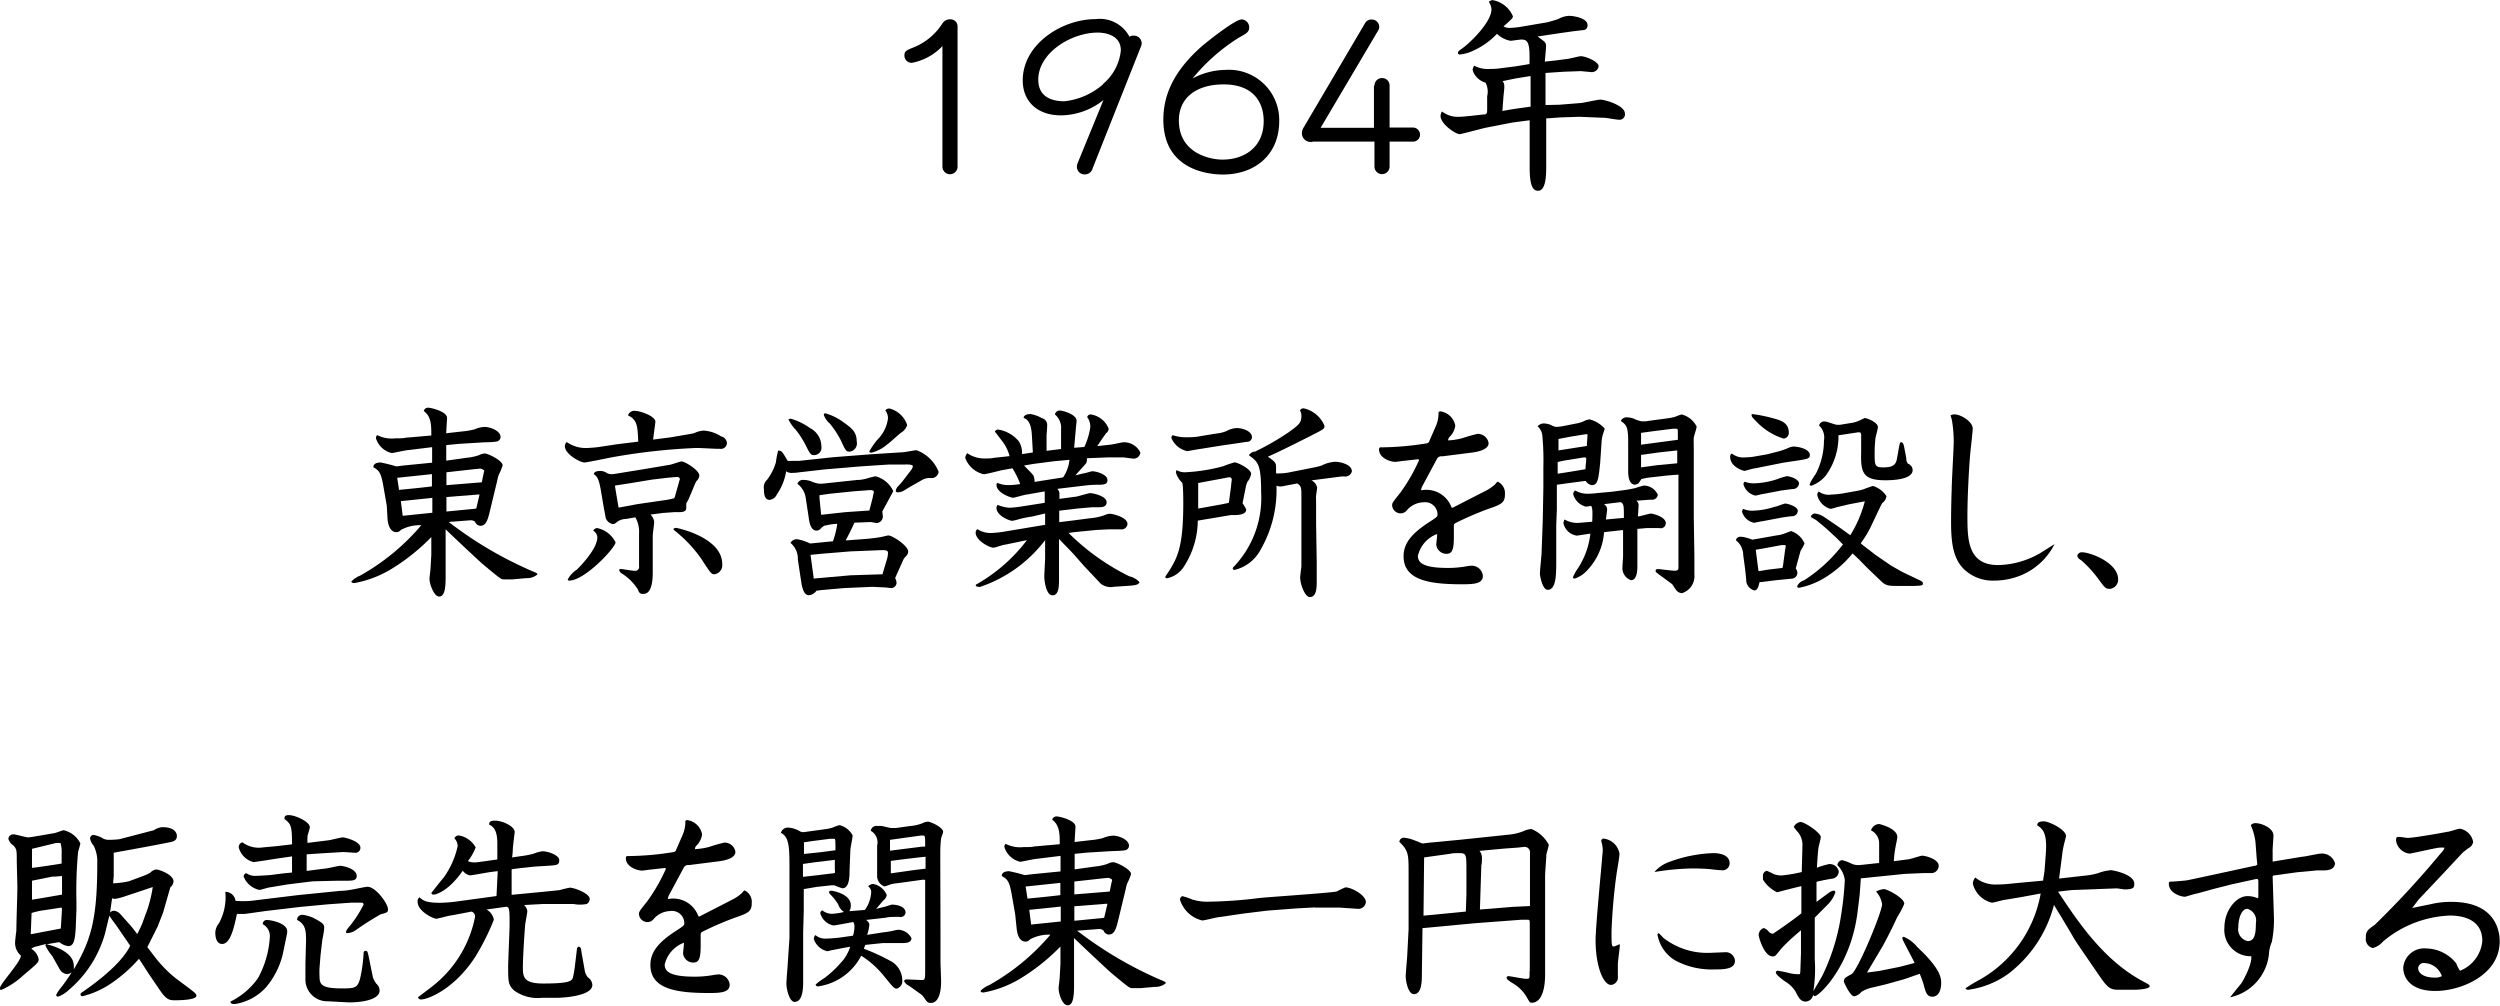
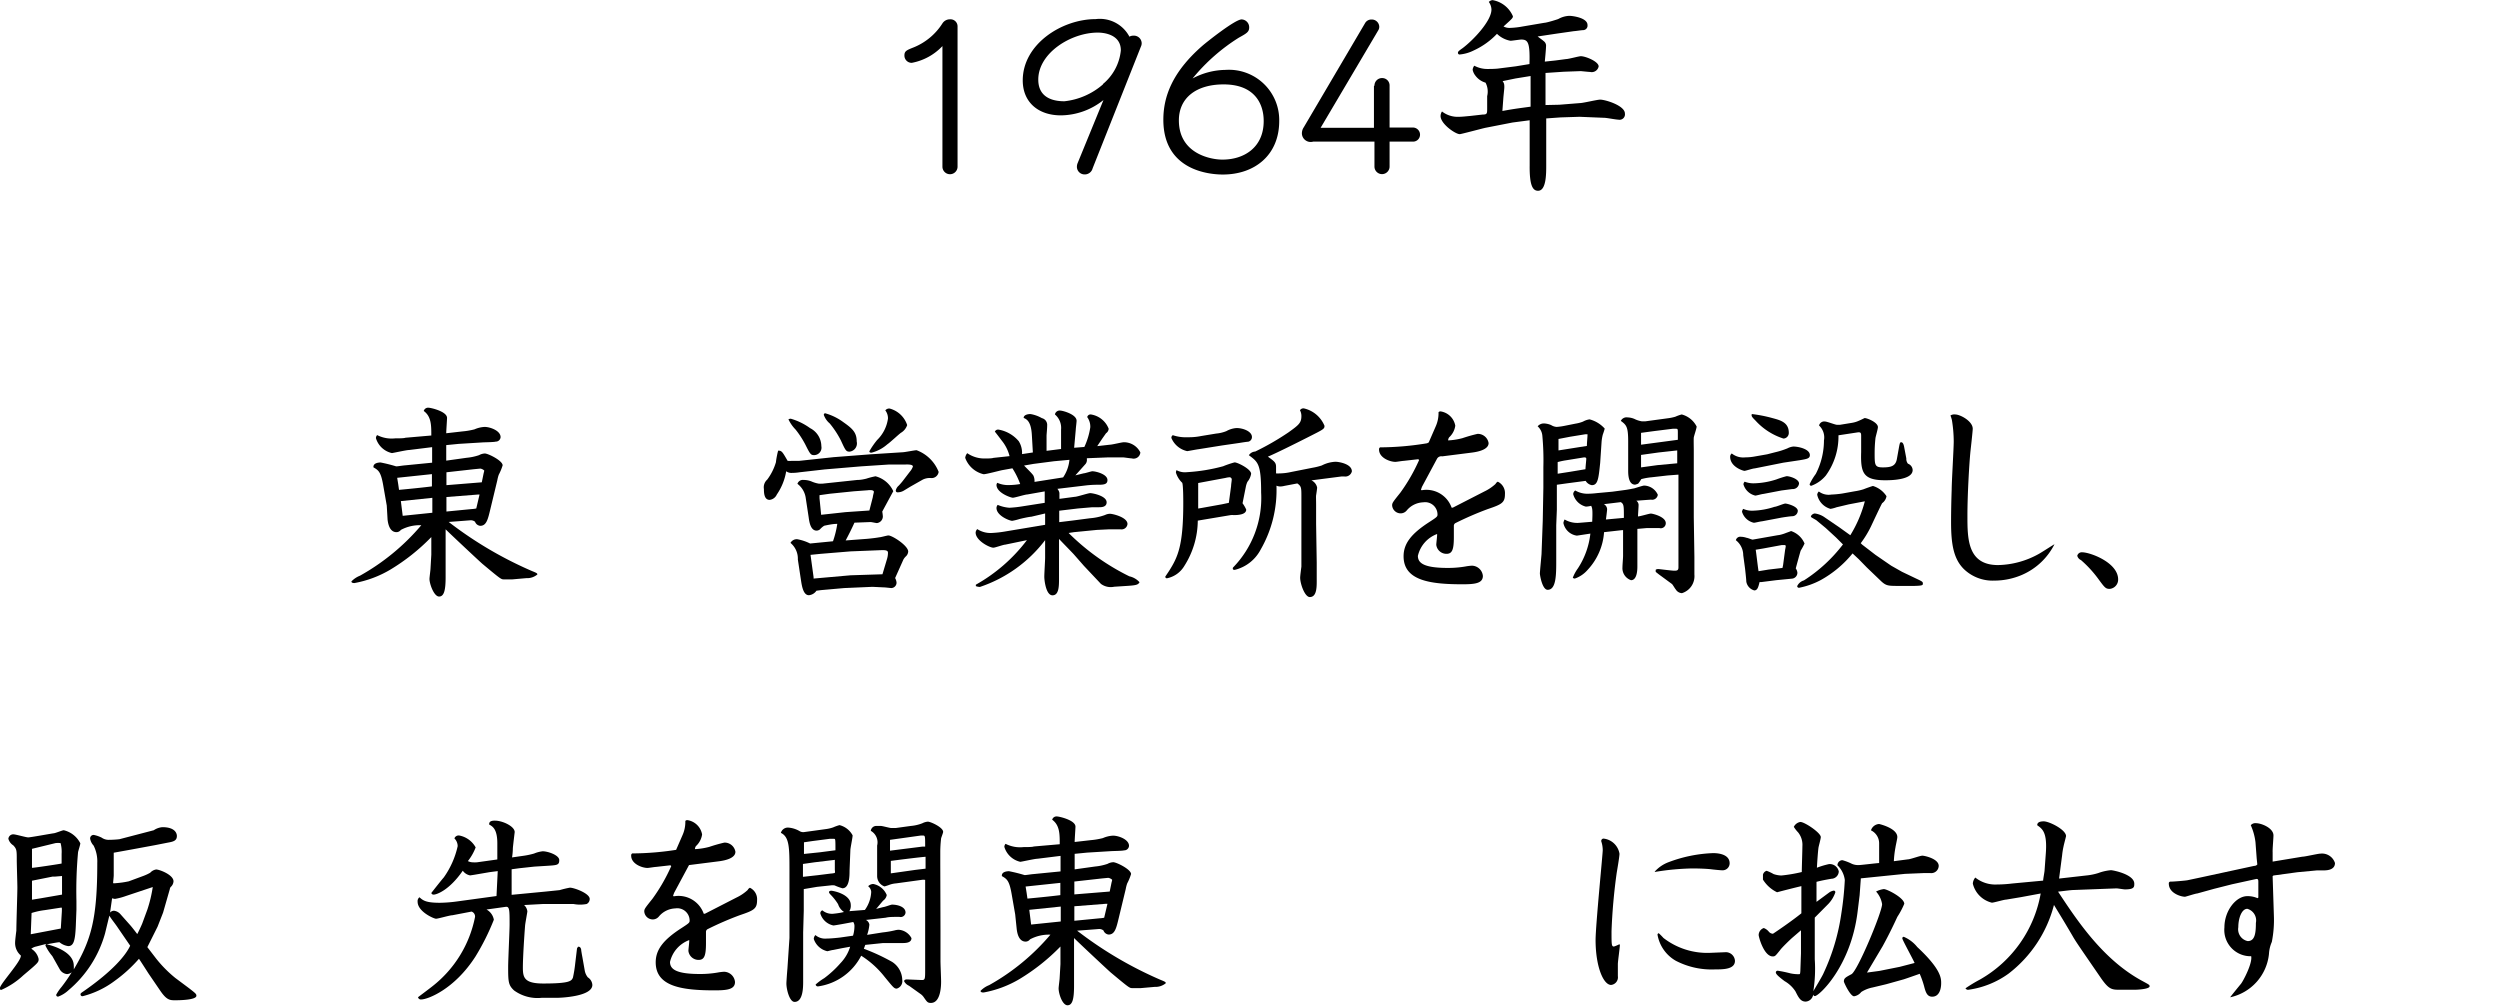
<svg xmlns="http://www.w3.org/2000/svg" width="244.66" height="98.44" viewBox="0 0 244.66 98.44">
  <title>t4</title>
  <g>
    <path d="M484.11,710.06a0.74,0.74,0,1,1-1.48,0v-11.8a5.52,5.52,0,0,1-3,1.64,0.71,0.71,0,0,1-.72-0.72c0-.44.22-0.52,0.92-0.8a6,6,0,0,0,2.8-2.34,0.86,0.86,0,0,1,.74-0.4,0.69,0.69,0,0,1,.74.7v13.72Z" transform="translate(-390.4 -693.75)" />
    <path d="M497.33,710.22a0.79,0.79,0,0,1-.78.6,0.75,0.75,0,0,1-.76-0.72,1,1,0,0,1,.06-0.36l2.54-6.2a6.76,6.76,0,0,1-4.16,1.5c-2.26,0-3.74-1.32-3.74-3.42,0-3.56,3.84-6,7.14-6a3.27,3.27,0,0,1,3.3,1.72,0.72,0.72,0,0,1,.38-0.1,0.76,0.76,0,0,1,.82.74,0.77,0.77,0,0,1-.08.34Zm1-8.24a4.89,4.89,0,0,0,1.76-3.3c0-1.72-2-1.74-2.26-1.74-2.62,0-5.82,2-5.82,4.6,0,2,1.84,2.12,2.56,2.12A6.85,6.85,0,0,0,498.35,702Z" transform="translate(-390.4 -693.75)" />
    <path d="M510.33,700.59a4.92,4.92,0,0,1,5.26,5c0,3.34-2.4,5.24-5.52,5.24-1.3,0-5.82-.38-5.82-5.36,0-2.22.84-4.64,3.82-7.24,0.44-.38,3.2-2.58,3.84-2.58a0.77,0.77,0,0,1,.74.78c0,0.44-.24.58-1,1a18.54,18.54,0,0,0-4.54,4A7,7,0,0,1,510.33,700.59Zm3.74,5c0-1.68-.88-3.58-3.92-3.58-2.68,0-4.38,1.32-4.38,3.52,0,3.3,3.18,3.84,4.24,3.84C512.15,709.38,514.07,708.18,514.07,705.6Z" transform="translate(-390.4 -693.75)" />
    <path d="M524.91,702.13a0.74,0.74,0,0,1,.74-0.74,0.72,0.72,0,0,1,.74.74v4.1h2.28a0.7,0.7,0,0,1,.7.7,0.68,0.68,0,0,1-.7.68h-2.28v2.44a0.74,0.74,0,1,1-1.48,0v-2.44h-6a0.86,0.86,0,0,1-1.1-.76,1.06,1.06,0,0,1,.18-0.64L524,696a0.7,0.7,0,0,1,.62-0.34,0.73,0.73,0,0,1,.76.7,0.64,0.64,0,0,1-.1.36l-5.64,9.54h5.22v-4.1Z" transform="translate(-390.4 -693.75)" />
    <path d="M542.61,699.67l1.06-.14c0.24,0,1.24-.28,1.44-0.28,0.46,0,1.74.52,1.74,1a0.69,0.69,0,0,1-.84.54c-0.14,0-.86-0.08-0.92-0.08l-1.66.06-1.78.12,0,3.14L543,704l2-.16c0.32,0,1.7-.34,2-0.34,0.5,0,2.42.58,2.42,1.36a0.53,0.53,0,0,1-.64.6c-0.22,0-1.16-.18-1.36-0.18l-2.44-.1-1.86.06-1.4.1,0,4.6c0,0.84,0,2.48-.8,2.48-0.54,0-.84-0.56-0.82-2.48l0-4.42-1.68.22-2.66.52c-0.28.06-2.38,0.62-2.5,0.62-0.42,0-1.88-1-1.88-1.78a0.81,0.81,0,0,1,.14-0.44,2.5,2.5,0,0,0,1.68.52c0.3,0,.8-0.06,1.06-0.08l1.24-.14c0.44,0,.44-0.1.44-0.62l0-1.18a1.86,1.86,0,0,0-.16-1.32,1.89,1.89,0,0,1-1-.7,1.33,1.33,0,0,1-.26-0.56,0.74,0.74,0,0,1,.16-0.4,2.7,2.7,0,0,0,1.36.32c0.16,0,.74,0,1.12-0.06l1.58-.2,1.34-.22c0.06-2.1-.14-2.4-0.8-2.4-0.16,0-.9.12-1.06,0.12a2.54,2.54,0,0,1-1.32-.68,7.32,7.32,0,0,1-2.26,1.62,3.84,3.84,0,0,1-1.36.4,0.16,0.16,0,0,1-.2-0.14c0-.12,0-0.16.46-0.48,1.06-.8,2.82-2.66,2.82-3.78a1.33,1.33,0,0,0-.26-0.74,0.62,0.62,0,0,1,.36-0.18,2.66,2.66,0,0,1,2,1.58c0,0.18-.1.26-0.92,1a1.24,1.24,0,0,0,.66.14,8.14,8.14,0,0,0,1.22-.14l2.12-.36c0.22,0,1.32-.34,1.38-0.38a2.37,2.37,0,0,1,1.06-.3c0.3,0,1.78.18,1.78,0.9a0.44,0.44,0,0,1-.44.5c-0.14,0-.78.1-0.9,0.1l-1.68.24-1.86.28c0.1,0.08.52,0.38,0.6,0.46a0.55,0.55,0,0,1,.22.52c0,0.24-.1,1.28-0.12,1.48Zm-5.18,4.94c1.12-.2,1.28-0.22,2.76-0.42v-3l-1.48.24-1.26.26a0.71,0.71,0,0,1,.16.36,2.05,2.05,0,0,1,0,.4l-0.08.8Z" transform="translate(-390.4 -693.75)" />
    <path d="M428.25,743.23l-0.36-2.06c-0.22-1.22-.44-1.4-0.94-1.68-0.06-.48.64-0.48,0.7-0.48a15.19,15.19,0,0,1,1.52.38c0.18,0,.6-0.08.88-0.1l2.64-.26v-1.52l-2.26.28c-0.26,0-1.58.3-1.68,0.3a2.11,2.11,0,0,1-1.56-1.46,0.44,0.44,0,0,1,.12-0.3,3.13,3.13,0,0,0,1.76.32c0.3,0,.88,0,1-0.06l2.54-.22c0-1,0-1.86-.74-2.4a0.44,0.44,0,0,1,.46-0.32c0.22,0,1.82.36,1.82,1,0,0.14-.08,1.26-0.08,1.5l1.58-.18a7.27,7.27,0,0,0,1.18-.2,2.81,2.81,0,0,1,1-.24c0.52,0,1.56.36,1.56,1a0.47,0.47,0,0,1-.48.44c-0.2.06-1.16,0.06-1.34,0.08l-2.28.14-1.22.12v1.52l2-.28a5.2,5.2,0,0,0,1.22-.26,1.25,1.25,0,0,1,.56-0.16c0.32,0,1.74.7,1.74,1.16a5.25,5.25,0,0,1-.38.92,3.47,3.47,0,0,0-.14.54l-0.68,2.82c-0.24,1-.38,1.64-1,1.64a0.61,0.61,0,0,1-.5-0.4,0.66,0.66,0,0,0-.48-0.14l-1.3.1-0.8.06a38,38,0,0,0,8.14,4.8c0.44,0.18.54,0.22,0.54,0.34a1.56,1.56,0,0,1-1.08.36l-1.36.12-0.84,0c-0.26,0-.28,0-2.1-1.52-0.3-.26-3.1-2.88-3.6-3.38l0,4.68c0,1.24-.14,1.9-0.64,1.9s-0.94-1.24-.94-1.72c0-.16.1-0.88,0.1-1l0.08-1.38,0-1.72a19.87,19.87,0,0,1-4,3.18,10.59,10.59,0,0,1-3.52,1.32c-0.08,0-.3,0-0.3-0.16a2.39,2.39,0,0,1,.84-0.56,21.75,21.75,0,0,0,6-4.94,3.9,3.9,0,0,0-2,.46,0.55,0.55,0,0,1-.42.22c-0.72,0-.84-0.92-0.88-1.22Zm4.42-3.08-3.4.36,0.1,0.62,0.08,0.56c0.86-.08,2.28-0.22,3.22-0.34v-1.2Zm-2.86,4.08,2.9-.3,0-1.46-3.08.32Zm7.74-3.28,0.18-.88s0.06-.22.06-0.26-0.24-.2-0.4-0.2l-0.62.06-2.68.3,0,1.26Zm-1,2.62a2.83,2.83,0,0,0,.46-0.06l0.32-1.36-0.18,0-3.06.24v1.42Z" transform="translate(-390.4 -693.75)" />
-     <path d="M450.76,737.23l2.1-.26c-0.06-1.52-.1-2.16-1-2.56a0.64,0.64,0,0,1,.76-0.44c0.44,0,1.92.5,1.92,1.06,0,0.08-.2,1.46-0.22,1.74l1.7-.22,1.76-.3,0.54-.1a2.44,2.44,0,0,1,.92-0.26,3.51,3.51,0,0,1,1.72.56,0.73,0.73,0,0,1,.58.68,0.59,0.59,0,0,1-.7.54l-0.34,0c-0.18,0-1.52-.08-1.94-0.08a60.41,60.41,0,0,0-8.2.9c-0.44.08-2.52,0.52-2.76,0.52-0.44,0-1.92-.82-1.92-1.6a0.57,0.57,0,0,1,.18-0.4,3.23,3.23,0,0,0,2.06.58,12.18,12.18,0,0,0,1.52-.16Zm-3.9,12.26c0.24-.24,2-2,2-3.16a0.8,0.8,0,0,0-.4-0.64,0.43,0.43,0,0,1,.38-0.26,2.56,2.56,0,0,1,1.8,1.4c0,0.5-3,3.74-4.54,3.74a0.13,0.13,0,0,1-.14-0.1A2.51,2.51,0,0,1,446.85,749.5Zm7-9.9,2-.34c0.2,0,1.06-.34,1.24-0.34,0.34,0,1.74.86,1.74,1.38a0.81,0.81,0,0,1-.28.54,2.47,2.47,0,0,0-.22.46l-0.58,1.38a3.24,3.24,0,0,0-.2.36s0,0.34,0,.4c0,0.22-.06.44-0.68,0.44l-0.48,0-1.12.08-1.22.16a1.18,1.18,0,0,1,.36.72c0,0.22-.14,1.16-0.14,1.36v3.5c0,0.54,0,2.18-.9,2.18a0.44,0.44,0,0,1-.52-0.38,5,5,0,0,0-1.68-1.66,0.51,0.51,0,0,1-.18-0.28,0.13,0.13,0,0,1,.14-0.12c0.12,0,1.14.18,1.36,0.18a0.38,0.38,0,0,0,.44-0.46V746a2.92,2.92,0,0,0-.36-1.62l-0.94.16a1.47,1.47,0,0,0-.94.36,0.52,0.52,0,0,1-.32.14,0.92,0.92,0,0,1-.72-0.66c0-.1-0.12-0.68-0.18-1l-0.26-1.54c-0.22-1.32-.4-1.46-0.72-1.7,0.06-.14.14-0.3,0.68-0.3a1.16,1.16,0,0,1,.64.22,1.18,1.18,0,0,0,.4.1,6.19,6.19,0,0,0,.64-0.08Zm-1.1,3.5,2.46-.36a8.12,8.12,0,0,0,1.16-.22,1.35,1.35,0,0,0,.12-0.34l0.34-1.2c0-.06.1-0.32,0.1-0.34a0.27,0.27,0,0,0-.32-0.2c-0.12,0-.92.08-1.1,0.1l-1.34.16-2.18.36-1.42.22c0,0.08.34,2.06,0.36,2.16Zm3.54,2.42a0.42,0.42,0,0,1,.26-0.1c0.1,0,4.52.92,4.52,3.54a0.89,0.89,0,0,1-.78,1c-0.28,0-.38-0.14-1.22-1.44a13.1,13.1,0,0,0-2.74-2.9Z" transform="translate(-390.4 -693.75)" />
    <path d="M474.66,739.39l-3.56.3-2.46.28a5,5,0,0,1-.74.06,0.85,0.85,0,0,1-.56-0.16,5.64,5.64,0,0,1-.92,2.28,0.88,0.88,0,0,1-.7.52c-0.54,0-.56-0.7-0.56-1.06a1,1,0,0,1,.32-0.92,5.33,5.33,0,0,0,.86-1.72c0-.16.16-1,0.22-1.12,0.36,0,.42.14,0.92,1a2.12,2.12,0,0,0,.42,0c0.18,0,.6,0,0.72,0l3.36-.36,3.62-.28,3.12-.2c0.22,0,1.18-.2,1.38-0.2a3.7,3.7,0,0,1,2.16,2.12,0.7,0.7,0,0,1-.8.6,1.55,1.55,0,0,0-.76.16l-1.2.68-0.66.4a1.16,1.16,0,0,1-.56.16,0.18,0.18,0,0,1-.22-0.16,0.86,0.86,0,0,1,.3-0.5c0.06-.06.34-0.38,0.38-0.44l0.72-.94a1.5,1.5,0,0,0,.28-0.48c0-.16-0.24-0.22-0.76-0.2l-1.58,0Zm-6.86-4.66a6.07,6.07,0,0,1,1.88.92,2,2,0,0,1,1.1,1.76,0.73,0.73,0,0,1-.7.88c-0.34,0-.4-0.1-0.88-1.06a9.12,9.12,0,0,0-.94-1.44,3.69,3.69,0,0,1-.7-1A0.41,0.41,0,0,1,467.79,734.73Zm7.34,11.76c0.08,0,.9-0.08,1.32-0.16,0.14,0,.76-0.18.88-0.18,0.38,0,1.94,1,1.94,1.58a0.71,0.71,0,0,1-.26.5,1.45,1.45,0,0,0-.2.26L478,750.32a1.1,1.1,0,0,1,.14.46,0.53,0.53,0,0,1-.52.52l-0.58-.06-1.26-.06-2.76.12-2.26.2-0.46.06a1,1,0,0,1-.74.44c-0.54,0-.68-0.88-0.76-1.38l-0.32-2.12a2,2,0,0,0-.72-1.62,0.7,0.7,0,0,1,.66-0.36,4.66,4.66,0,0,1,1.26.42l2.24-.22a9.23,9.23,0,0,0,.42-1.7c-0.22,0-.44,0-1.28.18a1.91,1.91,0,0,0-.42.36,0.57,0.57,0,0,1-.32.12c-0.6,0-.72-0.86-0.78-1.3l-0.28-1.84a2.1,2.1,0,0,0-.82-1.44,0.55,0.55,0,0,1,.6-0.38,2.11,2.11,0,0,1,.76.14,3,3,0,0,0,.72.22,2.71,2.71,0,0,0,.4,0l3.38-.36c0.38,0,.68-0.08.86-0.12a7.76,7.76,0,0,1,.92-0.24,2.65,2.65,0,0,1,1.74,1.46s-1,1.84-1.08,2a3.48,3.48,0,0,1,.06.48,0.66,0.66,0,0,1-.58.64c-0.1,0-.52-0.1-0.62-0.1l-1.58.06c-0.26.58-.54,1.14-0.86,1.74Zm1.62,3.46,0.46-1.54a2.08,2.08,0,0,0,.08-0.56c0-.2-0.14-0.28-0.66-0.26l-3,.12-2.92.24-1,.1,0.3,2.18,0,0.14,3.62-.32Zm-3.62-6.08,2.34-.16,0.34-1.32c0-.1.1-0.44,0.1-0.5,0-.22-0.46-0.18-0.6-0.16l-1.36.1-2.36.24-1,.14,0,0.3,0.16,1.62Zm-0.2-8.8c0.88,0.62,1.3,1,1.3,1.88a0.81,0.81,0,0,1-.7,1c-0.34,0-.4-0.12-0.84-1.08a9,9,0,0,0-1.1-1.68,1.93,1.93,0,0,1-.58-0.84,0.17,0.17,0,0,1,.12-0.16A5.43,5.43,0,0,1,472.94,735.07Zm4.52-1.34a2.47,2.47,0,0,1,1.72,1.62,1.37,1.37,0,0,1-.62.76c-0.22.16-1.12,1-1.32,1.12a3.75,3.75,0,0,1-1.54.82c-0.1,0-.22,0-0.22-0.14a7.9,7.9,0,0,1,.76-1.1,3.61,3.61,0,0,0,1.06-2.1,1.27,1.27,0,0,0-.26-0.8A0.49,0.49,0,0,1,477.46,733.73Z" transform="translate(-390.4 -693.75)" />
    <path d="M489.2,738.39a3.94,3.94,0,0,0-.78-1.54c-0.1-.14-0.56-0.74-0.66-0.86a0.35,0.35,0,0,1,.34-0.2,3.33,3.33,0,0,1,2,1.14,2.15,2.15,0,0,1,.32,1.26l1.06-.16-0.1-1.74c-0.08-1.32-.52-1.52-0.8-1.64,0-.32.46-0.38,0.66-0.38a3.3,3.3,0,0,1,1.12.4,0.68,0.68,0,0,1,.52.72c0,0.32-.06.88-0.06,1l0,1.48,1.42-.18,0-.38v-1.52a1.72,1.72,0,0,0-.6-1.48,0.47,0.47,0,0,1,.52-0.38c0.22,0,1.6.36,1.6,1,0,0.14-.08.74-0.08,0.86l-0.16,1.78,1-.08a7,7,0,0,0,.58-1.92,1.58,1.58,0,0,0-.3-1,0.33,0.33,0,0,1,.36-0.26,2.23,2.23,0,0,1,1.74,1.4,0.58,0.58,0,0,1-.26.44l-0.38.54-0.48.72,1.24-.14c0.22,0,1.16-.24,1.36-0.24a1.79,1.79,0,0,1,1.62,1,0.66,0.66,0,0,1-.84.58c-0.14,0-.76-0.1-0.88-0.1h-1.38l-2,.08c-0.08,0-.14,0-0.14.06a0.63,0.63,0,0,1-.12.5l-1,1.12,0.82-.2c0.14,0,.72-0.2.84-0.2,0.34,0,1.48.28,1.48,0.86,0,0.38-.28.46-0.84,0.46a10.19,10.19,0,0,0-1.22.06l-2.84.34a0.84,0.84,0,0,1,.2.4c0,0.08,0,.5,0,0.58l1.5-.2c0.24,0,1.3-.36,1.52-0.36s1.6,0.26,1.6.9c0,0.48-.54.48-0.74,0.48h-0.66l-1.4.12-1.84.22v1.12l1.32-.16,1.68-.22a5.49,5.49,0,0,0,1.48-.32,1.2,1.2,0,0,1,.48-0.12c0.28,0,1.72.34,1.72,1a0.58,0.58,0,0,1-.68.52l-1.08,0-1.24.06-2.24.22-0.52.08a22.47,22.47,0,0,0,5.94,4.24,1.88,1.88,0,0,1,1,.58c-0.14.22-.22,0.3-1.24,0.36l-1.24.08a1.61,1.61,0,0,1-1.3-.28l-1.66-1.76-1-1.14c-0.22-.24-1.24-1.28-1.44-1.5v3.88c0,0.72,0,1.64-.64,1.64s-0.8-1.48-.8-1.82,0.08-1.58.08-1.86l0-1.72a13.35,13.35,0,0,1-6.38,4.58,1.18,1.18,0,0,1-.4-0.08l0-.14a16.23,16.23,0,0,0,5-4.36l-2.12.44c-0.18,0-1,.3-1.16.3-0.38,0-1.74-.7-1.74-1.48a0.53,0.53,0,0,1,.16-0.34,2.37,2.37,0,0,0,1.38.38,10.63,10.63,0,0,0,1.42-.16l3.84-.64V744l-1.36.32c-0.18,0-1,.18-1.2.24a5.23,5.23,0,0,1-.66.16c-0.26,0-1.54-.5-1.54-1.26a0.48,0.48,0,0,1,.12-0.3,3.55,3.55,0,0,0,1.14.28,10.85,10.85,0,0,0,1.16-.12l2.3-.36c0-.08,0-0.92,0-1.12l-1.7.3c-0.22,0-1.22.32-1.42,0.32s-1.6-.48-1.6-1.26A0.42,0.42,0,0,1,488,741a2.6,2.6,0,0,0,1.18.22,7,7,0,0,0,1.06-.1,7.77,7.77,0,0,0-.76-1.54l-1,.18c-0.3.06-1.56,0.4-1.82,0.4a2.53,2.53,0,0,1-1.8-1.6,0.82,0.82,0,0,1,.2-0.46,2.93,2.93,0,0,0,1.7.52c0.26,0,.7,0,0.86-0.06Zm5.24,2.08a3.68,3.68,0,0,0,.62-1.72l-1.52.14-2,.26-0.92.16c0.14,0.16.84,0.82,0.92,1a1.27,1.27,0,0,1,.1.6Z" transform="translate(-390.4 -693.75)" />
    <path d="M512,743a3.31,3.31,0,0,1,.36.62c0,0.46-.68.54-1.22,0.54a1.52,1.52,0,0,0-.3,0l-3.22.54a8.37,8.37,0,0,1-1.32,4.44,2.57,2.57,0,0,1-1.68,1.2,0.15,0.15,0,0,1-.18-0.16s0.32-.48.36-0.54c0.88-1.38,1.4-2.52,1.4-6.64,0-.32,0-1.74-0.1-2a2.3,2.3,0,0,1-.62-1,0.6,0.6,0,0,1,.06-0.24,1.68,1.68,0,0,0,1,.2,17.37,17.37,0,0,0,3.56-.58,9.3,9.3,0,0,1,1.12-.38c0.3,0,1.62.66,1.62,1.12a1.65,1.65,0,0,1-.36.78,2.09,2.09,0,0,0-.16.5Zm-4.36-5.28c-0.06,0-1,.18-1.06.18a2.18,2.18,0,0,1-1.54-1.28,0.28,0.28,0,0,1,.14-0.28,4,4,0,0,0,1.48.2,6.1,6.1,0,0,0,1.3-.12l1.46-.24a3.5,3.5,0,0,0,1-.24,2.35,2.35,0,0,1,1-.3c0.62,0,1.5.32,1.5,0.88a0.46,0.46,0,0,1-.38.46c-0.12,0-.74.1-0.86,0.12l-1.66.24Zm0,5.8,0.36-.06,2-.36,0.66-.14,0.22-1.64c0-.16.06-0.5,0.06-0.6a0.22,0.22,0,0,0-.26-0.26,2,2,0,0,0-.34.06l-2.68.5v2.5Zm11.24-4a6.24,6.24,0,0,0,.88-0.22,3.2,3.2,0,0,1,1.34-.36c0.3,0,1.6.2,1.6,0.94a0.66,0.66,0,0,1-.74.5h-0.28l-2.94.38a1,1,0,0,1,.56.7c0,0.12-.08.64-0.1,0.76s0,0.5,0,.92l0,1.88,0.06,3.78,0,1.52c0,0.74.06,1.86-.68,1.86-0.48,0-.94-1.28-0.94-1.9,0-.18.1-0.92,0.12-1.08l0-1.66V745l0-2.6c0-.92,0-1.06-0.4-1.34l-1.26.24a1.79,1.79,0,0,1-.44.06,1,1,0,0,1-.34-0.08,11.67,11.67,0,0,1-1.54,6.24,3.91,3.91,0,0,1-2.54,2c-0.18,0-.22-0.06-0.18-0.22a9.75,9.75,0,0,0,2.76-7.34c0-2.84-.32-3-1.2-3.66a0.79,0.79,0,0,1,.62-0.36,25.9,25.9,0,0,0,3.26-1.88c1-.72,1.26-0.92,1.26-1.6a1.16,1.16,0,0,0-.14-0.56,0.39,0.39,0,0,1,.4-0.18,2.87,2.87,0,0,1,2,1.7c0,0.32-.08.34-1.74,1.18-1.26.64-3.12,1.56-3.8,1.84,0.64,0.46.8,0.58,0.8,1v0.64a2.56,2.56,0,0,0,.34,0,5.51,5.51,0,0,0,1.14-.14Z" transform="translate(-390.4 -693.75)" />
    <path d="M530.22,737.05l0.68-1.56a3.19,3.19,0,0,0,.28-1.4,0.26,0.26,0,0,1,.2-0.08,1.72,1.72,0,0,1,1.44,1.4,1.9,1.9,0,0,1-.6,1.14,0.54,0.54,0,0,0-.1.3,6.8,6.8,0,0,0,1.4-.22,15.09,15.09,0,0,1,1.48-.42,1.07,1.07,0,0,1,1.08.9c0,0.58-.84.84-1.7,0.94l-2.84.36a0.48,0.48,0,0,0-.52.26l-1.46,2.72-0.1.28,0.06,0.06a2.61,2.61,0,0,1,2.94,1.7l0.12,0,3.08-1.58a4.4,4.4,0,0,0,1.1-.74,0.49,0.49,0,0,1,.22-0.22,1.24,1.24,0,0,1,.7,1.22c0,0.84-.32,1-1.68,1.46a31.29,31.29,0,0,0-3.14,1.36,0.3,0.3,0,0,0-.18.28c0,0.18,0,.94,0,1.1,0,1.22-.16,1.64-0.72,1.64a1,1,0,0,1-1-.88c0-.18.1-0.9,0.08-1.06a3,3,0,0,0-1.88,2.14c0,0.72.62,1.18,2.94,1.18a10,10,0,0,0,1.7-.14,5,5,0,0,1,.64-0.08,1.1,1.1,0,0,1,1.08,1c0,0.74-.8.82-2,0.82-3.16,0-5.76-.36-5.76-2.74,0-1.24.74-2.2,2.5-3.34,0.74-.48.82-0.54,0.82-0.74a1.21,1.21,0,0,0-1.4-1.2,2.2,2.2,0,0,0-1.6.78,0.78,0.78,0,0,1-.58.3,0.84,0.84,0,0,1-.86-0.78c0-.24.08-0.34,0.8-1.24a17.4,17.4,0,0,0,1.84-3.2l-0.08-.08-1.42.16c-0.12,0-.7.1-0.82,0.1-0.54,0-1.6-.4-1.6-1.2a0.22,0.22,0,0,1,.1-0.22,28.65,28.65,0,0,0,4.6-.4Z" transform="translate(-390.4 -693.75)" />
    <path d="M547,739.05c-0.16,1.54-.22,2.18-0.82,2.18a0.89,0.89,0,0,1-.6-0.42l-1.82.24-1,.14v2.44l-0.06,1.52,0,1.68v1.76c0,1.4,0,2.88-.84,2.88-0.52,0-.76-1.4-0.76-1.6s0.16-1.84.16-1.9l0.12-3.26,0.06-3.24,0-2a26.14,26.14,0,0,0-.1-3.08,1.4,1.4,0,0,0-.46-0.92,0.8,0.8,0,0,1,.64-0.28,2,2,0,0,1,.68.16,1.16,1.16,0,0,0,.54.18,6.07,6.07,0,0,0,.84-0.12l1-.2a3.45,3.45,0,0,0,.74-0.2,1.83,1.83,0,0,1,.64-0.22,3,3,0,0,1,1.48.9c0,0.06-.14.48-0.18,0.58a4.26,4.26,0,0,0-.12.68Zm-3,.88,1.56-.26c0-.18.08-0.92,0.08-1s0-.2-0.34-0.14l-1.6.26a7.36,7.36,0,0,0-.86.18c0,0.26,0,.84,0,1.14Zm1.7-2.54c0-.3.06-0.88,0.06-1.06s0-.08,0-0.08l-0.22,0-1.48.24-1.14.22c0,0.52,0,.58,0,1.12Zm0.52,7.42c0.06-1.24,0-1.34-.1-1.56a2.49,2.49,0,0,1-.52.08,1.7,1.7,0,0,1-1.24-1.22,0.45,0.45,0,0,1,.2-0.36,2.32,2.32,0,0,0,1.18.32,8.12,8.12,0,0,0,.92-0.06l1.52-.14,1.34-.18c0.4-.06.74-0.14,0.78-0.14s0.86-.28,1-0.28a1.51,1.51,0,0,1,1.34.9,0.56,0.56,0,0,1-.66.48c-0.14,0-1.36.1-1.44,0.1a0.55,0.55,0,0,1,.22.4c0,0.18-.06,1-0.06,1.14,0.2,0,1.1-.28,1.26-0.28s1.46,0.3,1.46.94a0.49,0.49,0,0,1-.62.48h-0.26l-1,0-0.9.08v3.68c0,0.22,0,1.34-.62,1.34a1.24,1.24,0,0,1-.84-1.26c0-.24.06-0.9,0.06-1.12l0-1v-1.52l-0.08,0-1.78.2a6,6,0,0,1-1.6,3.68,2.91,2.91,0,0,1-1.26.86,0.29,0.29,0,0,1-.2-0.08,4,4,0,0,1,.5-0.92,7.75,7.75,0,0,0,1.22-3.4l-1.32.2a1.56,1.56,0,0,1-1.32-1.24,1,1,0,0,1,.12-0.34,2.44,2.44,0,0,0,1.5.32Zm3.1-.38c0-1.2,0-1.34-.3-1.54l-1.66.2a0.59,0.59,0,0,1,.32.5c0,0.08-.1.9-0.12,1Zm3.22-9.6,1.18-.16a4.39,4.39,0,0,0,.64-0.14,3.85,3.85,0,0,1,.62-0.22,2.29,2.29,0,0,1,1.46,1.18c0,0.18-.26.92-0.28,1.08s0,1,0,1.2l0,3.84v2.76l0.06,3.88c0,0.4,0,1.34,0,1.72A1.74,1.74,0,0,1,555,751.8a0.75,0.75,0,0,1-.6-0.36c-0.08-.08-0.3-0.48-0.38-0.54l-1.06-.78c-0.12-.08-0.4-0.3-0.52-0.4a0.75,0.75,0,0,1,0-.22,0.52,0.52,0,0,1,.26-0.06c0.08,0,1.3.16,1.54,0.16s0.42,0,.42-0.32v-6.82l0-2.26-1.06.08-1.58.18a5.69,5.69,0,0,0-1,.18,3.41,3.41,0,0,1-.3.44,1.71,1.71,0,0,1-.3.1c-0.58,0-.68-0.76-0.68-1.34v-2.9c0-1.44-.18-1.6-0.72-2a0.62,0.62,0,0,1,.66-0.34,1.8,1.8,0,0,1,.78.2,2.55,2.55,0,0,0,.6.18l0.38,0ZM551,737.27l3.6-.48v-0.66c0-.36,0-0.42-0.18-0.42l-0.32,0-1.92.24-1.18.16v1.12Zm0,2.22,1.6-.22,1.94-.18v-1.26l-1.82.2-1.72.24v1.22Z" transform="translate(-390.4 -693.75)" />
    <path d="M563.34,738.21l0.78-.2a7.64,7.64,0,0,0,1.2-.38,1.63,1.63,0,0,1,.58-0.18c0.5,0,1.62.24,1.62,0.84,0,0.34-.3.38-1,0.5l-1.6.24-2.8.56c-0.18,0-.88.24-1,0.24s-1.4-.38-1.4-1.38a0.38,0.38,0,0,1,.16-0.32,1.8,1.8,0,0,0,1.32.38,5.3,5.3,0,0,0,1-.1Zm0.88,12.32-1.42.18-0.2,0c-0.12.48-.2,0.82-0.52,0.82a1.08,1.08,0,0,1-.78-0.86c0-.2-0.1-1.08-0.12-1.26L561,748.08a1.86,1.86,0,0,0-.72-1.46,0.44,0.44,0,0,1,.5-0.34,1.83,1.83,0,0,1,.54.1c0.1,0,.52.18,0.6,0.18l0.34-.06,2.16-.38c0.12,0,.48-0.1.68-0.18s0.4-.14.58-0.22a2.18,2.18,0,0,1,1.32,1.22,6.13,6.13,0,0,1-.38.7c-0.08.26-.42,1.5-0.48,1.74a0.83,0.83,0,0,1,.16.42,0.58,0.58,0,0,1-.54.58Zm-1.4-5.76c-0.12,0-.66.14-0.78,0.14a1.56,1.56,0,0,1-1.16-1.08,0.57,0.57,0,0,1,.12-0.28,2.13,2.13,0,0,0,.88.18,7.45,7.45,0,0,0,2.18-.38c0.18,0,.9-0.32,1.06-0.32s1.22,0.26,1.22.72a0.55,0.55,0,0,1-.54.52c-0.18,0-1,.12-1.18.16Zm0.14-2.68c-0.12,0-.66.16-0.78,0.16a1.58,1.58,0,0,1-1.16-1.1,0.4,0.4,0,0,1,.12-0.26,2.38,2.38,0,0,0,.86.16,7.6,7.6,0,0,0,2.24-.38,10,10,0,0,1,1-.32c0.32,0,1.22.28,1.22,0.72a0.61,0.61,0,0,1-.66.54l-1.06.14Zm0.84-7.44c0.82,0.22,1.66.42,1.66,1.46a0.55,0.55,0,0,1-.52.56,6.24,6.24,0,0,1-2.74-1.76c-0.36-.36-0.42-0.44-0.36-0.64A13.35,13.35,0,0,1,563.8,734.65Zm-0.32,14.84,1.36-.16,0.06-.28,0.2-1.5a3.1,3.1,0,0,0,.06-0.34,0.11,0.11,0,0,0-.12-0.12l-0.26,0-1.84.34-0.72.12c0.06,0.34.22,1.8,0.28,2.1Zm8-3.36a12.17,12.17,0,0,0,1.42-3.32l-1.58.3s-1.08.26-1.18,0.28a3.33,3.33,0,0,1-.6.16,1.83,1.83,0,0,1-1.3-1.38,0.49,0.49,0,0,1,.16-0.32,1.59,1.59,0,0,0,1.22.3,9.58,9.58,0,0,0,1.06-.1l1.22-.22a5.4,5.4,0,0,0,.88-0.2c0.14-.06.86-0.32,0.92-0.32a2.41,2.41,0,0,1,1.32,1,1.05,1.05,0,0,1-.42.68c-0.06.06-.94,1.94-1.1,2.28a9.91,9.91,0,0,1-1,1.64l0.14,0.14,1.3,1,1.54,1.06,1.06,0.6,1.38,0.66c0.6,0.28.66,0.32,0.66,0.48s0,0.22-.84.24l-1.42,0c-1.12,0-1.3,0-1.78-.42l-1.44-1.38-0.8-.82-0.6-.56a10.71,10.71,0,0,1-3.1,2.6,7.63,7.63,0,0,1-2.12.76,0.17,0.17,0,0,1-.2-0.16,1.05,1.05,0,0,1,.66-0.56,15,15,0,0,0,3.82-3.52l-0.68-.68-1-.92-0.94-.78-0.42-.24a0.19,0.19,0,0,1-.1-0.14A0.5,0.5,0,0,1,568,744a2.16,2.16,0,0,1,1,.4l1.38,0.94Zm0.16-11a2.53,2.53,0,0,0,.62-0.18c0.2-.08.48-0.22,0.6-0.28s1.32,0.38,1.32.88c0,0.18-.22.92-0.24,1.08a13.49,13.49,0,0,0-.08,1.44c0,1.18,0,1.42.8,1.42s1.26-.12,1.38-0.84l0.18-1c0.1-.56.12-0.62,0.24-0.62s0.22,0.12.28,0.42l0.22,1.16a0.75,0.75,0,0,0,.16.52,0.69,0.69,0,0,1,.46.62c0,1-2.24,1-2.68,1-2.18,0-2.42-.74-2.36-2.76l0-1.52c0-.32,0-0.46-0.38-0.4l-1.84.28a6.5,6.5,0,0,1-1.24,3.94,3.33,3.33,0,0,1-1.42,1,0.15,0.15,0,0,1-.16-0.16,5.76,5.76,0,0,1,.6-1,7.17,7.17,0,0,0,.8-3.28,1.6,1.6,0,0,0-.48-1.46A0.52,0.52,0,0,1,569,735c0.2,0,1,.32,1.16.32s0.24,0,.32,0Z" transform="translate(-390.4 -693.75)" />
    <path d="M581.74,734.31c0.5,0,1.72.66,1.72,1.4,0,0.2-.18,1.84-0.22,2.18-0.12,1.18-.3,4.26-0.3,6.32,0,2.26,0,4.84,3,4.84a8.5,8.5,0,0,0,4-1.1c0.26-.14,1.3-0.82,1.52-0.94a6.41,6.41,0,0,1-3.18,3,6.87,6.87,0,0,1-2.7.56,4.05,4.05,0,0,1-3-1.14c-1-1-1.24-2.44-1.24-4.58,0-.32,0-1.46.06-3.2,0-.74.2-4,0.2-4.7a13.14,13.14,0,0,0-.18-2.1,3.75,3.75,0,0,0-.14-0.44A0.71,0.71,0,0,1,581.74,734.31Z" transform="translate(-390.4 -693.75)" />
    <path d="M594.17,747.8c0.78,0,3.52,1,3.52,2.66a0.91,0.91,0,0,1-.82.92c-0.4,0-.48-0.1-1.14-1a11.08,11.08,0,0,0-1.68-1.82,0.63,0.63,0,0,1-.36-0.42A0.45,0.45,0,0,1,594.17,747.8Z" transform="translate(-390.4 -693.75)" />
    <path d="M405.45,775a1.77,1.77,0,0,1,.84-0.3c1.3,0,1.42.66,1.42,0.86,0,0.48-.36.56-0.92,0.66l-1.22.24-2.38.44-1.66.3,0,2.22c0,0.12-.06.66-0.06,0.76a0.68,0.68,0,0,0,.26,0A8.68,8.68,0,0,0,403,780l1.46-.54a4.75,4.75,0,0,0,.64-0.3,1,1,0,0,1,.58-0.32c0.32,0,1.7.52,1.7,1.16a0.8,0.8,0,0,1-.28.56,0.42,0.42,0,0,0-.08.2l-0.66,2.3-0.54,1.38-1,2,0.86,1.12a12.1,12.1,0,0,0,1.88,1.9l1.34,1c0.64,0.5.72,0.56,0.72,0.74,0,0.42-1.7.44-2.06,0.44-0.52,0-.84,0-1.48-0.94l-1.16-1.7c-0.14-.22-0.78-1.22-0.92-1.42a14,14,0,0,1-2.4,2.18,8.83,8.83,0,0,1-3.1,1.48,0.18,0.18,0,0,1-.22-0.16c0-.1,0-0.12.3-0.32,2.88-2,4.14-3.54,4.56-4.46l-1.22-1.78c-0.22-.34-0.62-0.82-0.82-1.16l-0.42,1.74a11.2,11.2,0,0,1-3.58,5.56,3,3,0,0,1-1,.62,0.17,0.17,0,0,1-.2-0.18,4.33,4.33,0,0,1,.52-0.76,16.29,16.29,0,0,0,1-1.44,0.85,0.85,0,0,1-.46.18,0.93,0.93,0,0,1-.72-0.48l-0.72-1.28a4.83,4.83,0,0,1-.66-1,0.15,0.15,0,0,1,0-.12l0.08-.08-1,.26a1.18,1.18,0,0,0-.48.22,1.55,1.55,0,0,1,.72,1c0,0.32,0,.34-1.5,1.6a7.67,7.67,0,0,1-2.14,1.42,0.13,0.13,0,0,1-.16-0.14c0-.42,2.12-2.66,2.06-3.22a1.6,1.6,0,0,1-.56-1.3c0-.18.1-1,0.12-1.12,0-.66.1-3.62,0.1-4.22,0-.42-0.06-2.32-0.06-2.7,0-.94,0-1.08-0.34-1.44a1.12,1.12,0,0,1-.48-0.64,0.48,0.48,0,0,1,.48-0.44c0.24,0,1.24.3,1.46,0.3s2.08-.34,2.48-0.4c0.16,0,.86-0.3,1-0.3a2.44,2.44,0,0,1,1.62,1.28c0,0.14-.2.74-0.22,0.86a41.68,41.68,0,0,0-.16,4.78c0,0.14,0,.74,0,0.86l-0.06,1.56c-0.06,1.42-.2,2-0.74,2a1.7,1.7,0,0,1-.86-0.38c-0.2,0-1.08.18-1.26,0.2,0.46,0.1,2.66.68,2.66,2.1a2.48,2.48,0,0,1,0,.36c1.7-2.88,2.3-4.92,2.3-10.42a3.44,3.44,0,0,0-.36-1.7,1.31,1.31,0,0,1-.34-0.68,0.34,0.34,0,0,1,.36-0.36,3.11,3.11,0,0,1,.76.26,1.2,1.2,0,0,0,.68.22,10.27,10.27,0,0,0,1.06-.06Zm-9.1,9.62,0.1-1.62a3.33,3.33,0,0,0,0-.42l-0.12,0-1.56.24a7.15,7.15,0,0,0-1.28.28l-0.08,2.08Zm-2.82-7.8c0,0.18,0,1,0,1.2s0,0.56,0,.66c0.22,0,2.48-.34,2.9-0.42,0-.36,0-0.7,0-0.94a3.36,3.36,0,0,0-.1-1.06,2.11,2.11,0,0,0-.5,0Zm2.94,4.48,0-1.76v-0.06l-0.72.06h-0.22l-2,.4c0,0.92,0,1,0,1.16v0.7l0.86-.14Zm6.68,3c0.16,0.18.5,0.62,0.68,0.86,0.08-.12.46-0.94,0.5-1.06l0.5-1.36a13.3,13.3,0,0,0,.52-2.18l-2.64.88a6,6,0,0,1-1.06.28,1.41,1.41,0,0,1-.28-0.06l-0.2,1.4a0.5,0.5,0,0,1,.4-0.18,1,1,0,0,1,.62.34Z" transform="translate(-390.4 -693.75)" />
-     <path d="M419.55,781.35l4.18-.42c0.48,0,1-.1,1.44-0.18,0.24-.06,1.08-0.22,1.2-0.22,0.78,0,2,1.64,2,2.2,0,0.3-.06.32-0.72,0.5a27.63,27.63,0,0,0-2.48,1.58,1.55,1.55,0,0,1-.88.26c-0.06-.22,0-0.28.44-0.82a10.91,10.91,0,0,0,1.26-2,0.21,0.21,0,0,0-.24-0.16c-0.16,0-.82,0-1,0l-2.26.16-2.76.26-3.36.4-2,.28c-0.12,0-.58,0-0.78,0-0.3,1.38-.64,2.94-1.46,2.94-0.66,0-.66-1-0.66-1.08a1.49,1.49,0,0,1,.34-0.92,5.26,5.26,0,0,0,.64-3.1,1,1,0,0,1,1,.88,9.27,9.27,0,0,0,1.5,0Zm-1.38,5.32a7.87,7.87,0,0,1-1.7,3.66,5.18,5.18,0,0,1-3.08,1.68c-0.38,0-.4-0.08-0.44-0.24a7.09,7.09,0,0,0,2.7-2.3,9.51,9.51,0,0,0,1.16-4.1,1.32,1.32,0,0,0-.7-1.18,0.4,0.4,0,0,1,.48-0.4c0.32,0,1.92.3,1.92,1.1a2.1,2.1,0,0,1-.06.42ZM422.41,776c0.24,0,1.32-.3,1.54-0.3s1.72,0.38,1.72,1a0.48,0.48,0,0,1-.56.5c-0.18,0-1.06-.08-1.24-0.06l-2,.12-1.46.1,0,1.62,1.72-.22c0.26,0,1.36-.28,1.58-0.28s1.6,0.26,1.6,1c0,0.46-.46.46-1,0.46l-0.82,0L421,780l-2.44.3-1.68.28c-0.18,0-.94.26-1.1,0.26a2.13,2.13,0,0,1-1.54-1.32,0.38,0.38,0,0,1,.26-0.32,1.49,1.49,0,0,0,1,.26c0.38,0,1.5-.08,1.56-0.1l1.08-.14,0.84-.08v-1.58l-1.66.24-1,.16-1.1.16a2,2,0,0,1-1.46-1.46,0.5,0.5,0,0,1,.36-0.48,2.67,2.67,0,0,0,2,.5l1.32-.12,1.54-.18c0-1.78-.1-2-0.74-2.48,0-.18,0-0.38.42-0.38,0.66,0,2.06.66,2.06,1.18,0,0.14-.2.72-0.22,0.84a3.56,3.56,0,0,0,0,.7Zm-0.74,12.48a7.49,7.49,0,0,0,0,.8c0,0.84.2,1.2,2.22,1.2,1.32,0,1.48-.08,1.74-0.92a14.57,14.57,0,0,0,.36-2.66,0.32,0.32,0,0,1,.2-0.1c0.18,0,.2.1,0.38,1l0.32,1.58a2.2,2.2,0,0,0,.34.64,0.89,0.89,0,0,1,.32.66c0,1.1-2.5,1.2-3.18,1.16l-1.88-.1a2.13,2.13,0,0,1-2.2-2.06c0-.12,0-1.38,0-1.62l0.06-2.22c0-.88,0-1.64-0.88-2.06a0.51,0.51,0,0,1,.58-0.5,3.63,3.63,0,0,1,1.42.52c0.58,0.32.66,0.48,0.66,0.74s-0.14,1-.18,1.14l-0.18,1.54Z" transform="translate(-390.4 -693.75)" />
    <path d="M439.11,779l-0.78.1-1.52.26-0.4.06a1.12,1.12,0,0,1-.72-0.46c-1.34,1.94-2.58,2.34-2.84,2.34a0.22,0.22,0,0,1-.24-0.16s1-1.28,1.22-1.52a8.44,8.44,0,0,0,1.36-3.06,1.07,1.07,0,0,0-.32-0.76,0.44,0.44,0,0,1,.5-0.28,2.33,2.33,0,0,1,1.58,1.16,5.08,5.08,0,0,1-.76,1.34,1.12,1.12,0,0,0,.46.12,3.41,3.41,0,0,0,.42,0l2-.28v-1.58c0-1.42-.48-1.66-0.8-1.84,0-.22.08-0.38,0.56-0.38,0.76,0,1.94.56,1.94,1.12,0,0-.16,1.32-0.18,1.58,0,0,0,.44-0.08.9l1.26-.18a7.52,7.52,0,0,0,.9-0.2,3,3,0,0,1,.84-0.22c0.52,0,1.62.38,1.62,0.86s-0.18.5-1.16,0.56l-1.28.08-1.48.16-0.74.1v2.5l3.34-.32,1.36-.14a9.74,9.74,0,0,1,1-.24c0.42,0,1.94.56,1.94,1.1a0.54,0.54,0,0,1-.3.5,3.39,3.39,0,0,1-1.28,0l-1.32,0-1.68,0-1.84.1a1,1,0,0,1,.32.62c0,0.08-.2,1.14-0.22,1.36-0.08,1-.22,3.16-0.22,4.14s0.14,1.56,2,1.56c2.64,0,2.76-.26,2.9-0.58a12.09,12.09,0,0,0,.22-1.36l0.18-1.5,0.1-.16c0.12,0,.22,0,0.3.24,0,0.12.1,0.66,0.12,0.76l0.24,1.36a1.46,1.46,0,0,0,.3.64,0.94,0.94,0,0,1,.44.74c0,1.16-3.2,1.26-3.44,1.26h-1.52a3.91,3.91,0,0,1-2.7-.72c-0.56-.52-0.58-0.84-0.58-2.3,0-.66.14-3.56,0.14-4.14,0-1.46,0-1.8-.4-1.74l-1.86.26a1.41,1.41,0,0,1,.72,1,23,23,0,0,1-1.8,3.6c-2.08,3.24-4.7,4.2-5.3,4.2a0.28,0.28,0,0,1-.32-0.22s1.2-.9,1.42-1.08a11.4,11.4,0,0,0,4.16-6.78,0.51,0.51,0,0,0-.34-0.52l-1.88.36c-0.26,0-1.38.34-1.6,0.34s-1.8-.7-1.8-1.66a0.48,0.48,0,0,1,.18-0.44c0.34,0.3.6,0.54,2,.54a13.72,13.72,0,0,0,1.74-.14l3.8-.52Z" transform="translate(-390.4 -693.75)" />
-     <path d="M456.51,777.05l0.68-1.56a3.19,3.19,0,0,0,.28-1.4,0.26,0.26,0,0,1,.2-0.08,1.72,1.72,0,0,1,1.44,1.4,1.9,1.9,0,0,1-.6,1.14,0.54,0.54,0,0,0-.1.3,6.8,6.8,0,0,0,1.4-.22,15.09,15.09,0,0,1,1.48-.42,1.07,1.07,0,0,1,1.08.9c0,0.58-.84.84-1.7,0.94l-2.84.36a0.48,0.48,0,0,0-.52.26l-1.46,2.72-0.1.28,0.06,0.06a2.61,2.61,0,0,1,2.94,1.7l0.12,0,3.08-1.58a4.4,4.4,0,0,0,1.1-.74,0.49,0.49,0,0,1,.22-0.22,1.24,1.24,0,0,1,.7,1.22c0,0.84-.32,1-1.68,1.46a31.29,31.29,0,0,0-3.14,1.36,0.3,0.3,0,0,0-.18.28c0,0.18,0,.94,0,1.1,0,1.22-.16,1.64-0.72,1.64a1,1,0,0,1-1-.88c0-.18.1-0.9,0.08-1.06a3,3,0,0,0-1.88,2.14c0,0.72.62,1.18,2.94,1.18a10,10,0,0,0,1.7-.14,5,5,0,0,1,.64-0.08,1.1,1.1,0,0,1,1.08,1c0,0.74-.8.82-2,0.82-3.16,0-5.76-.36-5.76-2.74,0-1.24.74-2.2,2.5-3.34,0.74-.48.82-0.54,0.82-0.74a1.21,1.21,0,0,0-1.4-1.2,2.2,2.2,0,0,0-1.6.78,0.78,0.78,0,0,1-.58.3,0.84,0.84,0,0,1-.86-0.78c0-.24.08-0.34,0.8-1.24a17.4,17.4,0,0,0,1.84-3.2l-0.08-.08-1.42.16c-0.12,0-.7.1-0.82,0.1-0.54,0-1.6-.4-1.6-1.2a0.22,0.22,0,0,1,.1-0.22,28.65,28.65,0,0,0,4.6-.4Z" transform="translate(-390.4 -693.75)" />
+     <path d="M456.51,777.05l0.68-1.56a3.19,3.19,0,0,0,.28-1.4,0.26,0.26,0,0,1,.2-0.08,1.72,1.72,0,0,1,1.44,1.4,1.9,1.9,0,0,1-.6,1.14,0.54,0.54,0,0,0-.1.3,6.8,6.8,0,0,0,1.4-.22,15.09,15.09,0,0,1,1.48-.42,1.07,1.07,0,0,1,1.08.9c0,0.58-.84.84-1.7,0.94l-2.84.36l-1.46,2.72-0.1.28,0.06,0.06a2.61,2.61,0,0,1,2.94,1.7l0.12,0,3.08-1.58a4.4,4.4,0,0,0,1.1-.74,0.49,0.49,0,0,1,.22-0.22,1.24,1.24,0,0,1,.7,1.22c0,0.84-.32,1-1.68,1.46a31.29,31.29,0,0,0-3.14,1.36,0.3,0.3,0,0,0-.18.28c0,0.18,0,.94,0,1.1,0,1.22-.16,1.64-0.72,1.64a1,1,0,0,1-1-.88c0-.18.1-0.9,0.08-1.06a3,3,0,0,0-1.88,2.14c0,0.72.62,1.18,2.94,1.18a10,10,0,0,0,1.7-.14,5,5,0,0,1,.64-0.08,1.1,1.1,0,0,1,1.08,1c0,0.74-.8.82-2,0.82-3.16,0-5.76-.36-5.76-2.74,0-1.24.74-2.2,2.5-3.34,0.74-.48.82-0.54,0.82-0.74a1.21,1.21,0,0,0-1.4-1.2,2.2,2.2,0,0,0-1.6.78,0.78,0.78,0,0,1-.58.3,0.84,0.84,0,0,1-.86-0.78c0-.24.08-0.34,0.8-1.24a17.4,17.4,0,0,0,1.84-3.2l-0.08-.08-1.42.16c-0.12,0-.7.1-0.82,0.1-0.54,0-1.6-.4-1.6-1.2a0.22,0.22,0,0,1,.1-0.22,28.65,28.65,0,0,0,4.6-.4Z" transform="translate(-390.4 -693.75)" />
    <path d="M469,785l0,4.8c0,0.54,0,2-.84,2-0.5,0-.8-1.24-0.8-1.8,0-.2.08-1.24,0.1-1.46l0.2-3,0-2.74,0-3.82c0-2.26,0-3.32-.84-3.72a0.71,0.71,0,0,1,.72-0.52,2.59,2.59,0,0,1,1.1.34,0.68,0.68,0,0,0,.46.1l2.18-.3a3.54,3.54,0,0,0,.66-0.16,4,4,0,0,1,.62-0.22,2,2,0,0,1,1.28,1c0,0.24-.22,1.24-0.22,1.46l-0.08,2c0,0.48,0,1.72-.7,1.72a5.83,5.83,0,0,1-.76-0.28,1.35,1.35,0,0,0-.4,0l-1.32.14-1.3.22,0,2.12Zm1.62-7.84,1.54-.2c0-1.12,0-1.12-.16-1.12l-0.4,0-1.7.22-0.82.12c0,0.18,0,1,0,1.14Zm-0.2,2.24,1.28-.16a2.12,2.12,0,0,0,.4-0.06,0.59,0.59,0,0,0,0-.28l0-1-2,.24-1.12.16v1.26Zm4.62,3.4a3.27,3.27,0,0,0,.62-1.76,0.75,0.75,0,0,0-.3-0.56,0.73,0.73,0,0,1,.5-0.22,1.8,1.8,0,0,1,1.32,1.08,0.83,0.83,0,0,1-.34.54c-0.12.12-.6,0.72-0.7,0.82l0.7-.18c0.14,0,.74-0.24.86-0.24,0.48,0,1.32.18,1.32,0.78a0.48,0.48,0,0,1-.6.42c-0.7,0-1,0-1.34.08l-1.94.22a0.61,0.61,0,0,1,.34.46,4.1,4.1,0,0,1-.22,1l1.52-.24a9,9,0,0,0,1.18-.2,1.77,1.77,0,0,1,.38-0.06,1.53,1.53,0,0,1,1.26.82c0,0.48-.62.48-0.86,0.48h-0.48l-1.44,0-1.74.18-0.14.38a19.52,19.52,0,0,1,2.76,1.28,2.15,2.15,0,0,1,1,1.78,0.76,0.76,0,0,1-.54.84c-0.26,0-.34-0.12-1.18-1.14a9,9,0,0,0-2.3-2.08,5.63,5.63,0,0,1-4.2,3,0.22,0.22,0,0,1-.26-0.18,5.4,5.4,0,0,1,.84-0.62,10.13,10.13,0,0,0,1.6-1.48,4,4,0,0,0,.94-1.6l-0.78.14-0.9.18c-0.1,0-.5.12-0.56,0.12a1.82,1.82,0,0,1-1.32-1.2,0.56,0.56,0,0,1,.16-0.38,1.48,1.48,0,0,0,1.12.34c0.42,0,1.14-.08,1.3-0.1l1.26-.18a3.26,3.26,0,0,0,.14-0.9,0.7,0.7,0,0,0-.12-0.44c-0.3.06-1.78,0.34-1.94,0.34a1.68,1.68,0,0,1-1.28-1.18,0.3,0.3,0,0,1,.2-0.3,1.47,1.47,0,0,0,1.18.32A6.52,6.52,0,0,0,473,783a1.41,1.41,0,0,1-.58-0.76,5.23,5.23,0,0,0-.7-0.9c-0.22-.22-0.2-0.28-0.18-0.34a0.32,0.32,0,0,1,.2-0.08c0.18,0,1.92.32,1.92,1.4a1,1,0,0,1-.14.6Zm7.4,2,0,3c0,0.3.06,1.7,0.06,2s0,2.1-1,2.1c-0.32,0-.38-0.1-0.7-0.56a1.21,1.21,0,0,0-.32-0.32l-1.12-.8a1,1,0,0,1-.48-0.44c0-.08.06-0.18,0.28-0.18l1.46,0.06c0.32,0,.32-0.12.32-1.08v-6.18l0-2.14,0-.4a1.08,1.08,0,0,0-.36,0l-2.48.34a2.47,2.47,0,0,0-.6.12,5.69,5.69,0,0,1-.54.18,1.08,1.08,0,0,1-.72-1v-3a1.29,1.29,0,0,0-.62-1.44,0.54,0.54,0,0,1,.56-0.48l0.42,0c0.16,0,.86.2,1,0.2l0.48,0,1.46-.2a4,4,0,0,0,1.12-.26,1.43,1.43,0,0,1,.54-0.16c0.28,0,1.5.56,1.5,1,0,0.1-.18.54-0.2,0.64a12.12,12.12,0,0,0-.08,1.24l0,1.2Zm-1.76-8.2,0.26,0c0-1,0-1.08-.2-1.08h-0.24l-3,.42c0,0.18,0,.9,0,1.06Zm-0.7,2.28,1-.12v-1.16c-0.3,0-3.28.38-3.4,0.4v1.22Z" transform="translate(-390.4 -693.75)" />
    <path d="M489.75,783.23l-0.36-2.06c-0.22-1.22-.44-1.4-0.94-1.68-0.06-.48.64-0.48,0.7-0.48a15.19,15.19,0,0,1,1.52.38c0.18,0,.6-0.08.88-0.1l2.64-.26v-1.52l-2.26.28c-0.26,0-1.58.3-1.68,0.3a2.11,2.11,0,0,1-1.56-1.46,0.44,0.44,0,0,1,.12-0.3,3.13,3.13,0,0,0,1.76.32c0.3,0,.88,0,1-0.06l2.54-.22c0-1,0-1.86-.74-2.4a0.44,0.44,0,0,1,.46-0.32c0.22,0,1.82.36,1.82,1,0,0.14-.08,1.26-0.08,1.5l1.58-.18a7.27,7.27,0,0,0,1.18-.2,2.81,2.81,0,0,1,1-.24c0.52,0,1.56.36,1.56,1a0.47,0.47,0,0,1-.48.44c-0.2.06-1.16,0.06-1.34,0.08l-2.28.14-1.22.12v1.52l2-.28a5.2,5.2,0,0,0,1.22-.26,1.25,1.25,0,0,1,.56-0.16c0.32,0,1.74.7,1.74,1.16a5.25,5.25,0,0,1-.38.92,3.47,3.47,0,0,0-.14.54l-0.68,2.82c-0.24,1-.38,1.64-1,1.64a0.61,0.61,0,0,1-.5-0.4,0.66,0.66,0,0,0-.48-0.14l-1.3.1-0.8.06a38,38,0,0,0,8.14,4.8c0.44,0.18.54,0.22,0.54,0.34a1.56,1.56,0,0,1-1.08.36l-1.36.12-0.84,0c-0.26,0-.28,0-2.1-1.52-0.3-.26-3.1-2.88-3.6-3.38l0,4.68c0,1.24-.14,1.9-0.64,1.9S494,791,494,790.48c0-.16.1-0.88,0.1-1l0.08-1.38,0-1.72a19.87,19.87,0,0,1-4,3.18,10.59,10.59,0,0,1-3.52,1.32c-0.08,0-.3,0-0.3-0.16a2.39,2.39,0,0,1,.84-0.56,21.75,21.75,0,0,0,6-4.94,3.9,3.9,0,0,0-2,.46,0.55,0.55,0,0,1-.42.22c-0.72,0-.84-0.92-0.88-1.22Zm4.42-3.08-3.4.36,0.1,0.62,0.08,0.56c0.86-.08,2.28-0.22,3.22-0.34v-1.2Zm-2.86,4.08,2.9-.3,0-1.46-3.08.32ZM499,781l0.18-.88s0.06-.22.06-0.26-0.24-.2-0.4-0.2l-0.62.06-2.68.3,0,1.26Zm-1,2.62a2.83,2.83,0,0,0,.46-0.06l0.32-1.36-0.18,0-3.06.24v1.42Z" transform="translate(-390.4 -693.75)" />
-     <path d="M519.11,782.55l-1.84.1-2.88.22-2.42.3-2.16.32c-0.28,0-1.5.34-1.76,0.34a3,3,0,0,1-2.16-2,0.35,0.35,0,0,1,.22-0.38,7.05,7.05,0,0,1,1,.34,5.1,5.1,0,0,0,1.7.2,44,44,0,0,0,4.86-.36c1.2-.12,7-0.5,7.56-0.64a7.94,7.94,0,0,1,.84-0.4c0.6,0,2,.76,2,1.44a0.73,0.73,0,0,1-.8.66l-1.8-.12h-2.38Z" transform="translate(-390.4 -693.75)" />
-     <path d="M540.11,788.82v-4.62c0-.34,0-0.44-0.18-0.44s-0.5,0-.66,0l-4.52.34-5.14.48-0.06,4.58c0,0.78-.06,1.88-0.78,1.88-0.56,0-.8-1.26-0.8-1.74,0-.3.12-1.64,0.14-1.92l0.14-2.68,0-5.44c0-1.92,0-2.24-.9-3.12a0.42,0.42,0,0,1,.48-0.4,3.29,3.29,0,0,1,1.06.28c0.08,0,.68.28,0.72,0.28s0.74-.1.88-0.1l2.92-.28,4.76-.5a5.14,5.14,0,0,0,1.3-.32,2.35,2.35,0,0,1,.8-0.22,3.35,3.35,0,0,1,1.7,1.54c0,0.16-.24.88-0.24,1,0,0.4-.12,1.64-0.12,2.06l0,2.48,0,3.24,0,3.94c0,1.54-.4,2.74-1.3,2.74-0.16,0-.2,0-0.46-0.48a3.81,3.81,0,0,0-1.5-1.48c-0.46-.32-0.52-0.36-0.5-0.56a0.24,0.24,0,0,1,.18-0.08c0.16,0,1.44.26,1.72,0.26s0.34,0,.34-0.38v-0.38Zm-6.2-9.86c0-1.56,0-1.72-.7-1.72-0.24,0-.66,0-0.86.06l-2.58.36-0.06,5.7,4.14-.4,0.06-1.66V779Zm1.32,3.8,3.18-.26,1.72-.08,0-5.18a0.53,0.53,0,0,0-.64-0.6c-0.1,0-.48.06-0.56,0.06l-1.38.1-2.36.22a1.06,1.06,0,0,1,.24.7c0,0.1,0,.6-0.06.7Z" transform="translate(-390.4 -693.75)" />
    <path d="M548.93,786.18c0,0.3-.2,1.64-0.2,1.92s0,1,0,1.18a0.75,0.75,0,0,1-.66.86c-0.76,0-1.52-1.8-1.52-4.4,0-1.38.7-8.42,0.7-8.78a2.69,2.69,0,0,0-.14-0.86,0.18,0.18,0,0,1,0-.1,0.22,0.22,0,0,1,.24-0.18,1.78,1.78,0,0,1,1.54,1.48c0,0.3-.24,1.66-0.28,1.92a55.72,55.72,0,0,0-.5,5.66c0,1.34,0,1.5.24,1.5a3,3,0,0,0,.48-0.2h0.08Zm3.4-7.12a3.43,3.43,0,0,1,1.38-.94,13.65,13.65,0,0,1,4.34-.88c0.22,0,1.62,0,1.62,1a0.69,0.69,0,0,1-.74.68c-0.18,0-.94-0.08-1.08-0.1s-0.82-.08-1.86-0.08a24.65,24.65,0,0,0-3.62.34Zm0.38,6a5.4,5.4,0,0,1,.48.48,7,7,0,0,0,4.54,1.46l1.46-.06a0.9,0.9,0,0,1,1,.84c0,0.84-1.16.84-1.94,0.84a7.62,7.62,0,0,1-3.84-.84,3.65,3.65,0,0,1-1.8-2.56A0.14,0.14,0,0,1,552.71,785.09Z" transform="translate(-390.4 -693.75)" />
    <path d="M577.11,777.85c0.24,0,1.2-.36,1.42-0.36s1.6,0.3,1.6,1a0.73,0.73,0,0,1-.84.7l-0.56,0-1.9.08-4.32.44-0.12,1.66-0.2,1.62c-0.66,5.36-3.78,8.24-4.18,8.24a0.17,0.17,0,0,1-.16-0.2,0.79,0.79,0,0,1-.74.74c-0.5,0-.7-0.4-1-1a3.08,3.08,0,0,0-1.06-1c-0.8-.6-0.86-0.74-0.86-0.88a0.18,0.18,0,0,1,.2-0.14,12.4,12.4,0,0,1,1.24.26,3.87,3.87,0,0,0,.8.08c0.12,0,.14,0,0.16-0.32l0.06-1.72v-2.26l-0.86.74c-0.18.16-1,.94-1.18,1.2-0.44.54-.48,0.62-0.72,0.62-0.86,0-1.38-1.9-1.38-2.1a0.74,0.74,0,0,1,.5-0.68,1.18,1.18,0,0,1,.48.34,0.55,0.55,0,0,0,.42.22c0.34-.22,1.84-1.24,2.78-2l0-1.88,0-.78c-0.6.14-1.78,0.44-2.38,0.6a3.3,3.3,0,0,1-1.38-1.24v-0.48a0.52,0.52,0,0,1,.36-0.38,4.2,4.2,0,0,1,.68.32,2.58,2.58,0,0,0,.76.14,14.67,14.67,0,0,0,2-.34c0-.4.06-2.18,0.06-2.54a1.94,1.94,0,0,0-.42-1.34,3.3,3.3,0,0,1-.42-0.54,0.87,0.87,0,0,1,.64-0.48c0.42,0,2,1.06,2,1.48,0,0.16-.2.88-0.22,1-0.06.36-.14,1.6-0.16,2a7.82,7.82,0,0,1,1.2-.36,0.91,0.91,0,0,1,.94.72,0.74,0.74,0,0,1-.72.72c-0.48.08-1,.18-1.46,0.3l0,0.36,0,1.6,1.22-.9a1.08,1.08,0,0,1,.46-0.2,0.15,0.15,0,0,1,.16.18,3.07,3.07,0,0,1-.68,1.12L568,783.55v2.08l0,2a14,14,0,0,1-.14,3.12c0.16-.28.9-1.5,1-1.76a20.59,20.59,0,0,0,1.74-5.84,30.36,30.36,0,0,0,.34-3.28,2.42,2.42,0,0,0-.72-1.44,0.5,0.5,0,0,1,.48-0.5,5.08,5.08,0,0,1,.94.36,1.54,1.54,0,0,0,.66.12c0.22,0,1.66-.18,2-0.2,0-.3,0-1.62,0-1.9a1.41,1.41,0,0,0-.8-1.3,0.89,0.89,0,0,1,.8-0.62s1.78,0.4,1.78,1.28c0,0.16-.16.84-0.18,1a9.77,9.77,0,0,0-.16,1.36Zm-4,11.08,1.2-.16,2-.4,1.46-.38c-0.16-.38-1.2-2.26-1.2-2.4a0.14,0.14,0,0,1,.14-0.16,3.39,3.39,0,0,1,1.32,1c2.34,2.18,2.34,3.06,2.34,3.54s-0.14,1.32-.88,1.32c-0.5,0-.64-0.44-0.8-1.06a8.76,8.76,0,0,0-.42-1.18c-1.3.46-1.44,0.5-1.56,0.54l-1.72.48-1.34.32a3.25,3.25,0,0,0-1.1.44,1.12,1.12,0,0,1-.7.42c-0.38,0-1-1.36-1-1.44,0-.32.14-0.4,0.74-0.72s3-6.08,3-6.86A2.41,2.41,0,0,0,574,781a2.23,2.23,0,0,1,.76-0.24c0.32,0,2,.86,2,1.44a7.84,7.84,0,0,1-.68,1.28c-0.76,1.66-1.36,2.72-1.42,2.84Z" transform="translate(-390.4 -693.75)" />
    <path d="M588.17,781.55l-1.44.24c-0.22,0-1.2.3-1.4,0.3a2.53,2.53,0,0,1-1.86-1.86,1,1,0,0,1,.24-0.6,3.14,3.14,0,0,0,2.12.68,12.85,12.85,0,0,0,1.52-.1l3-.28c0-.16.14-0.88,0.14-1l0.12-1.64c0.16-2.1-.34-2.42-0.84-2.78,0-.18.1-0.38,0.64-0.38s2.18,0.82,2.18,1.44c0,0.06-.22.86-0.24,1a6.94,6.94,0,0,0-.14.86l-0.3,2.3,2.64-.3a5.87,5.87,0,0,0,1.2-.24,4.71,4.71,0,0,1,1.24-.28c0.18,0,2.28.4,2.28,1.32,0,0.32,0,.56-0.92.56-0.12,0-.7-0.1-0.82-0.1l-4.22.16c-0.24,0-1.28.14-1.5,0.16,1.86,2.82,4.4,6.68,8.28,8.76,0.62,0.34.68,0.36,0.68,0.5,0,0.3-1.34.34-1.4,0.34h-1.6c-0.7,0-1-.06-1.72-1.08-2.24-3.26-2.5-3.62-2.84-4.22-1.08-1.84-1.2-2-1.8-3a12.37,12.37,0,0,1-4.44,6.72,8.72,8.72,0,0,1-3.92,1.58,0.28,0.28,0,0,1-.3-0.14,14.52,14.52,0,0,1,1.42-.86,12.1,12.1,0,0,0,5.94-8.42Z" transform="translate(-390.4 -693.75)" />
    <path d="M611.25,777.77l-0.12-1.6a5.73,5.73,0,0,0-.46-1.66,0.58,0.58,0,0,1,.5-0.2c0.56,0,1.72.48,1.72,1.2,0,0.26-.1,1.4-0.08,1.64l0,0.92,2.9-.48c0.28,0,1.52-.3,1.78-0.3a1.33,1.33,0,0,1,1.42.92c0,0.72-.88.72-1.12,0.72h-0.64l-1.92.18-2.34.32-0.08.06,0,0.08,0.12,3.76a11,11,0,0,1-.2,2.6,3.4,3.4,0,0,0-.28,1.18,4.84,4.84,0,0,1-3.8,4.24l0,0c0.16-.22.86-1.08,1.06-1.32s1.14-2,1-2.7a2.57,2.57,0,0,1-2.62-2.82c0-1.64,1.14-3.06,2.24-3.06a2.37,2.37,0,0,1,1,.2l0.08-.06c0-.24,0-1.3,0-1.5s0-.34-0.2-0.32l-2.38.52-1.74.44-1.66.46c-0.16,0-1.12.32-1.2,0.32-0.38,0-1.58-.34-1.58-1.28a0.17,0.17,0,0,1,.2-0.2c0.26,0,1.48-.1,1.64-0.14l1.32-.28,5.18-1.12a0.39,0.39,0,0,0,.32-0.14Zm-0.08,6.3a1.18,1.18,0,0,0-.84-1.38c-0.54,0-.88.9-0.88,1.8a1.18,1.18,0,0,0,.92,1.36C611.07,785.85,611.17,785.09,611.17,784.07Z" transform="translate(-390.4 -693.75)" />
-     <path d="M629.43,779.31l-2.34,2.48-0.62.82,1.84-.38a8.47,8.47,0,0,1,2-.22c4.08,0,4.72,2.56,4.72,3.86,0,3.3-3.78,4.86-6.3,4.86s-3.14-1.38-3.14-2.28a2.06,2.06,0,0,1,2.26-1.88,3.81,3.81,0,0,1,2.94,1.48,2.54,2.54,0,0,0,.36.7,3.47,3.47,0,0,0,2.18-2.92c0-2.48-2.68-2.48-3.18-2.48a10.78,10.78,0,0,0-6.54,2.54,2,2,0,0,1-1,.64,0.9,0.9,0,0,1-.68-1c0-.64.14-0.76,0.88-1.28a88.05,88.05,0,0,0,6.24-6.74c0.06-.08.44-0.5,0.5-0.6l0.08-.2a2.79,2.79,0,0,0-.56,0c-0.46.06-2.76,0.58-2.84,0.58a1.51,1.51,0,0,1-1.34-1.24c0-.28,0-0.4.24-0.4s0.76,0.1.88,0.1c0.64,0,3.54-.52,3.92-0.6,0.2,0,1-.3,1.2-0.3a1.59,1.59,0,0,1,1.3,1.28,0.77,0.77,0,0,1-.46.62l-0.54.42ZM627.69,788a0.54,0.54,0,0,0-.64.5c0,0.44.48,0.92,1.6,0.92a1.34,1.34,0,0,0,.72-0.14A1.88,1.88,0,0,0,627.69,788Z" transform="translate(-390.4 -693.75)" />
  </g>
</svg>